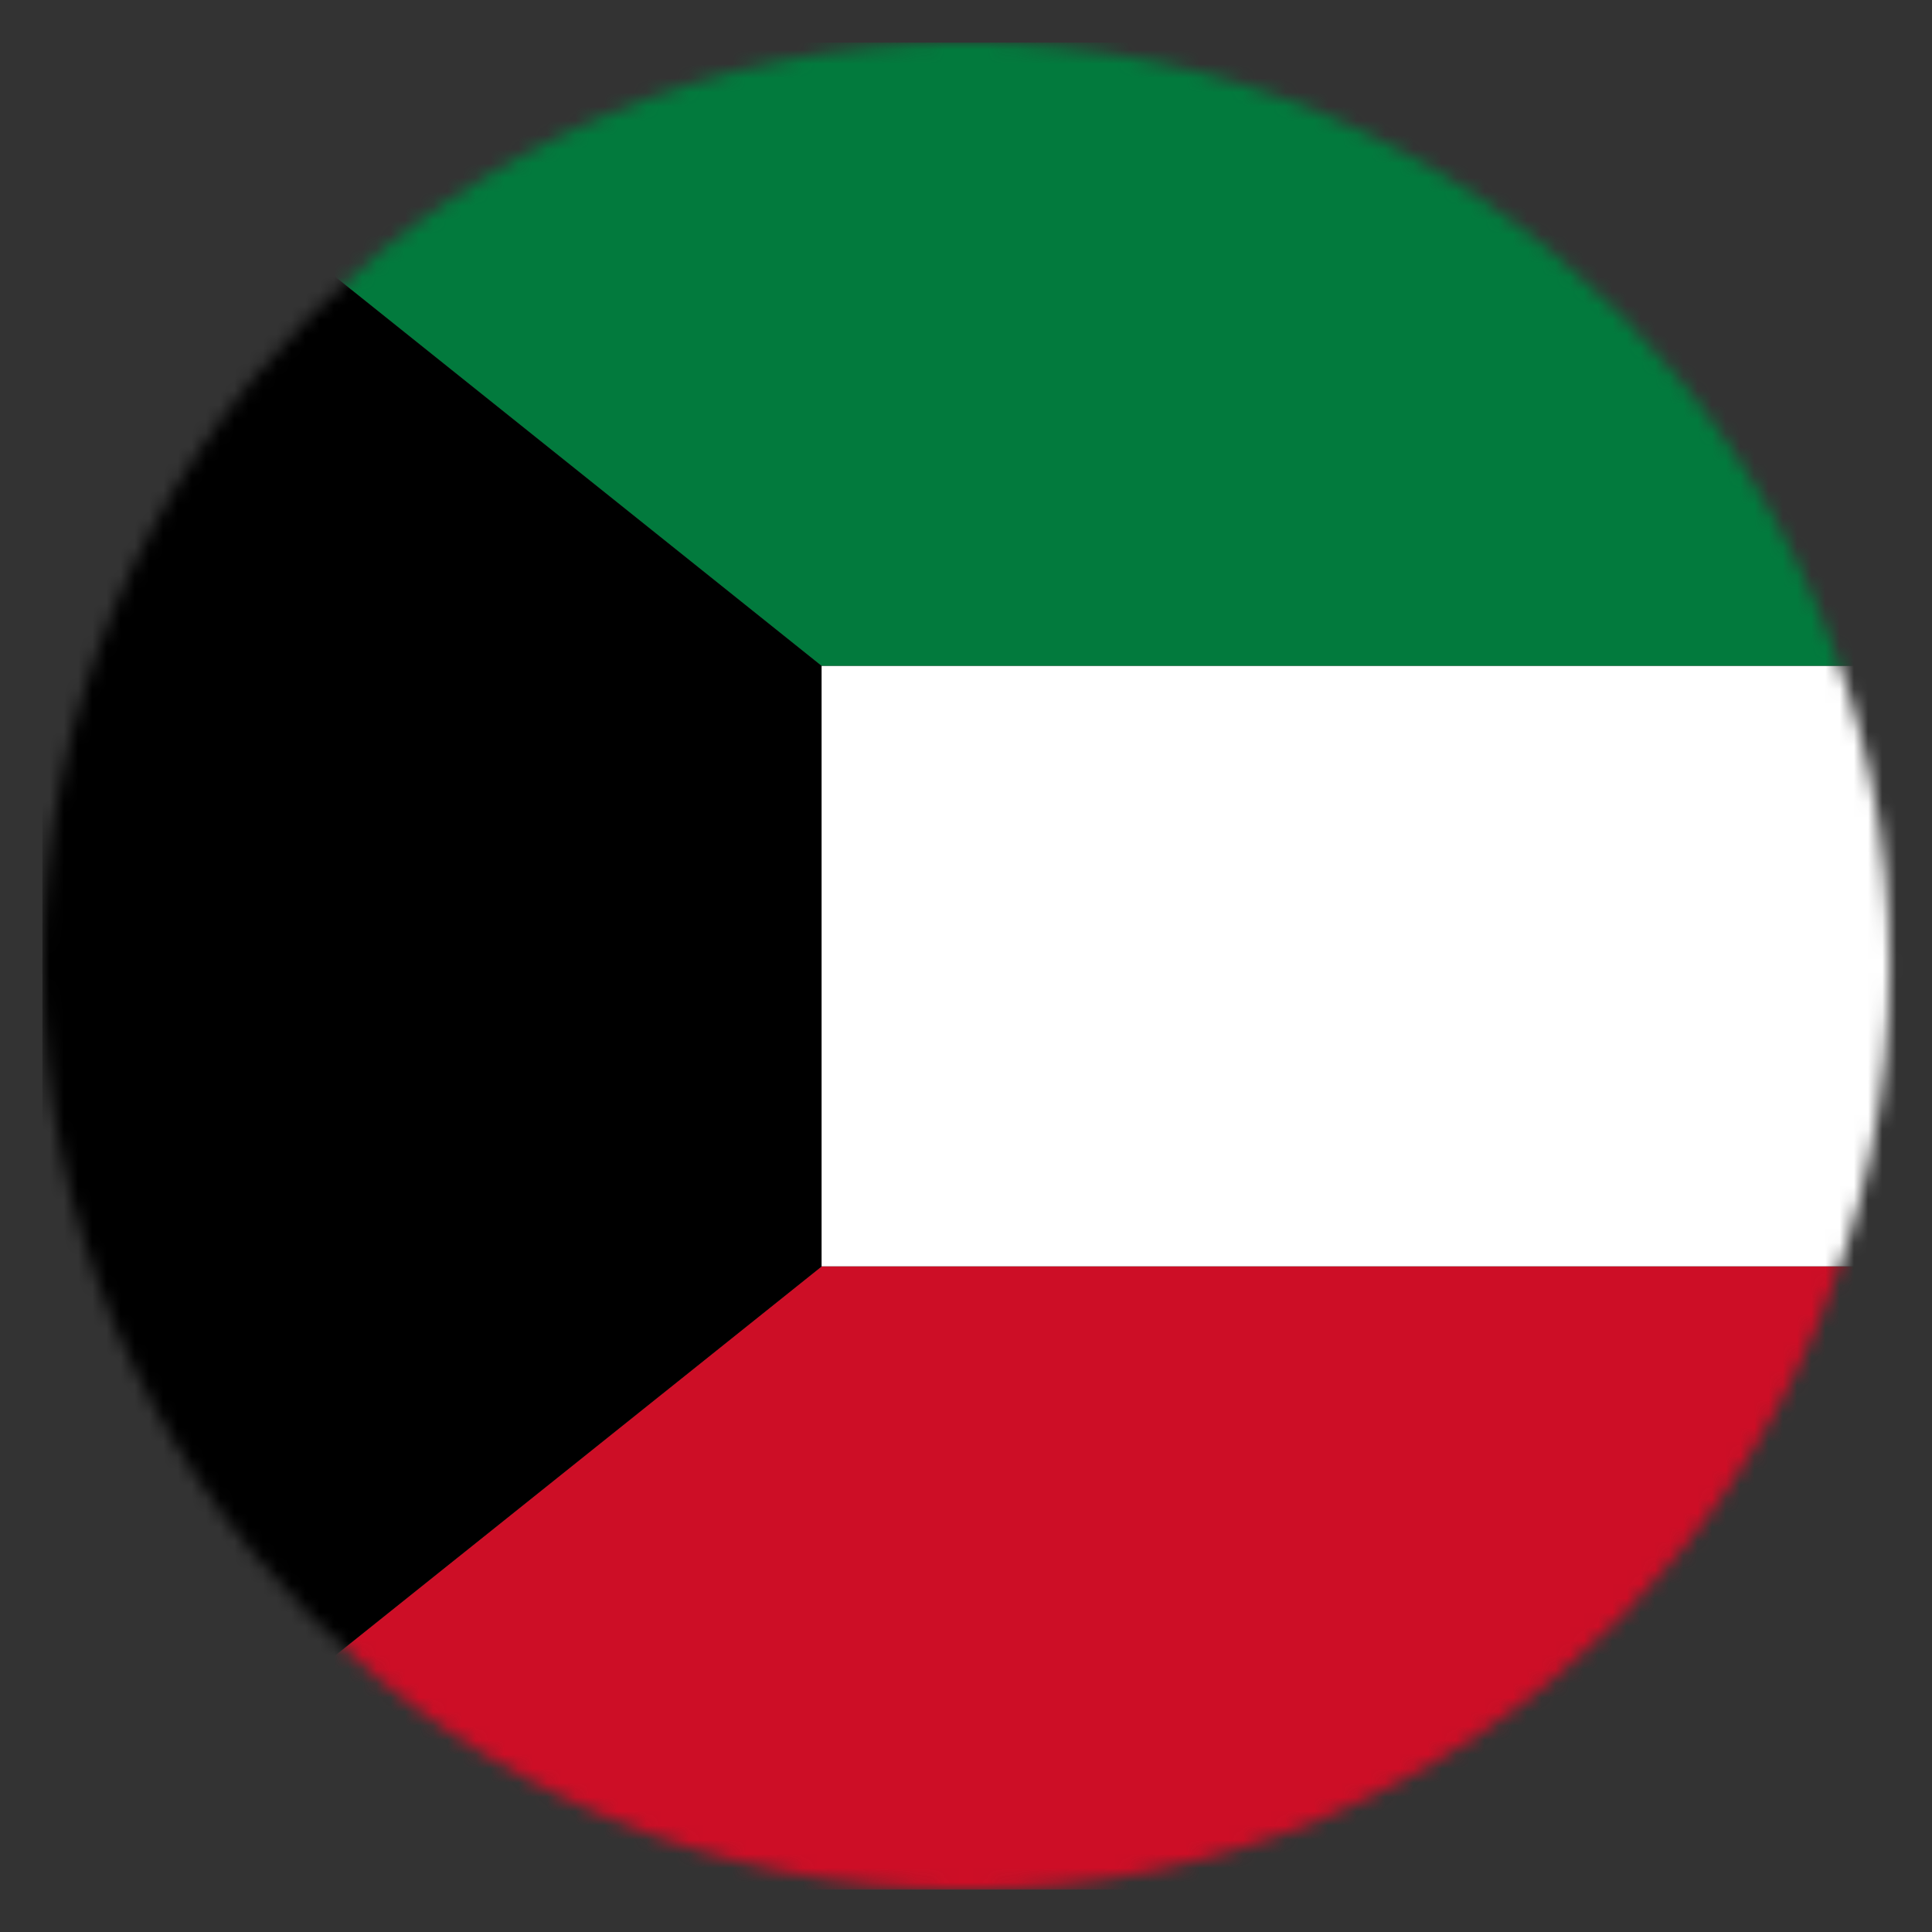
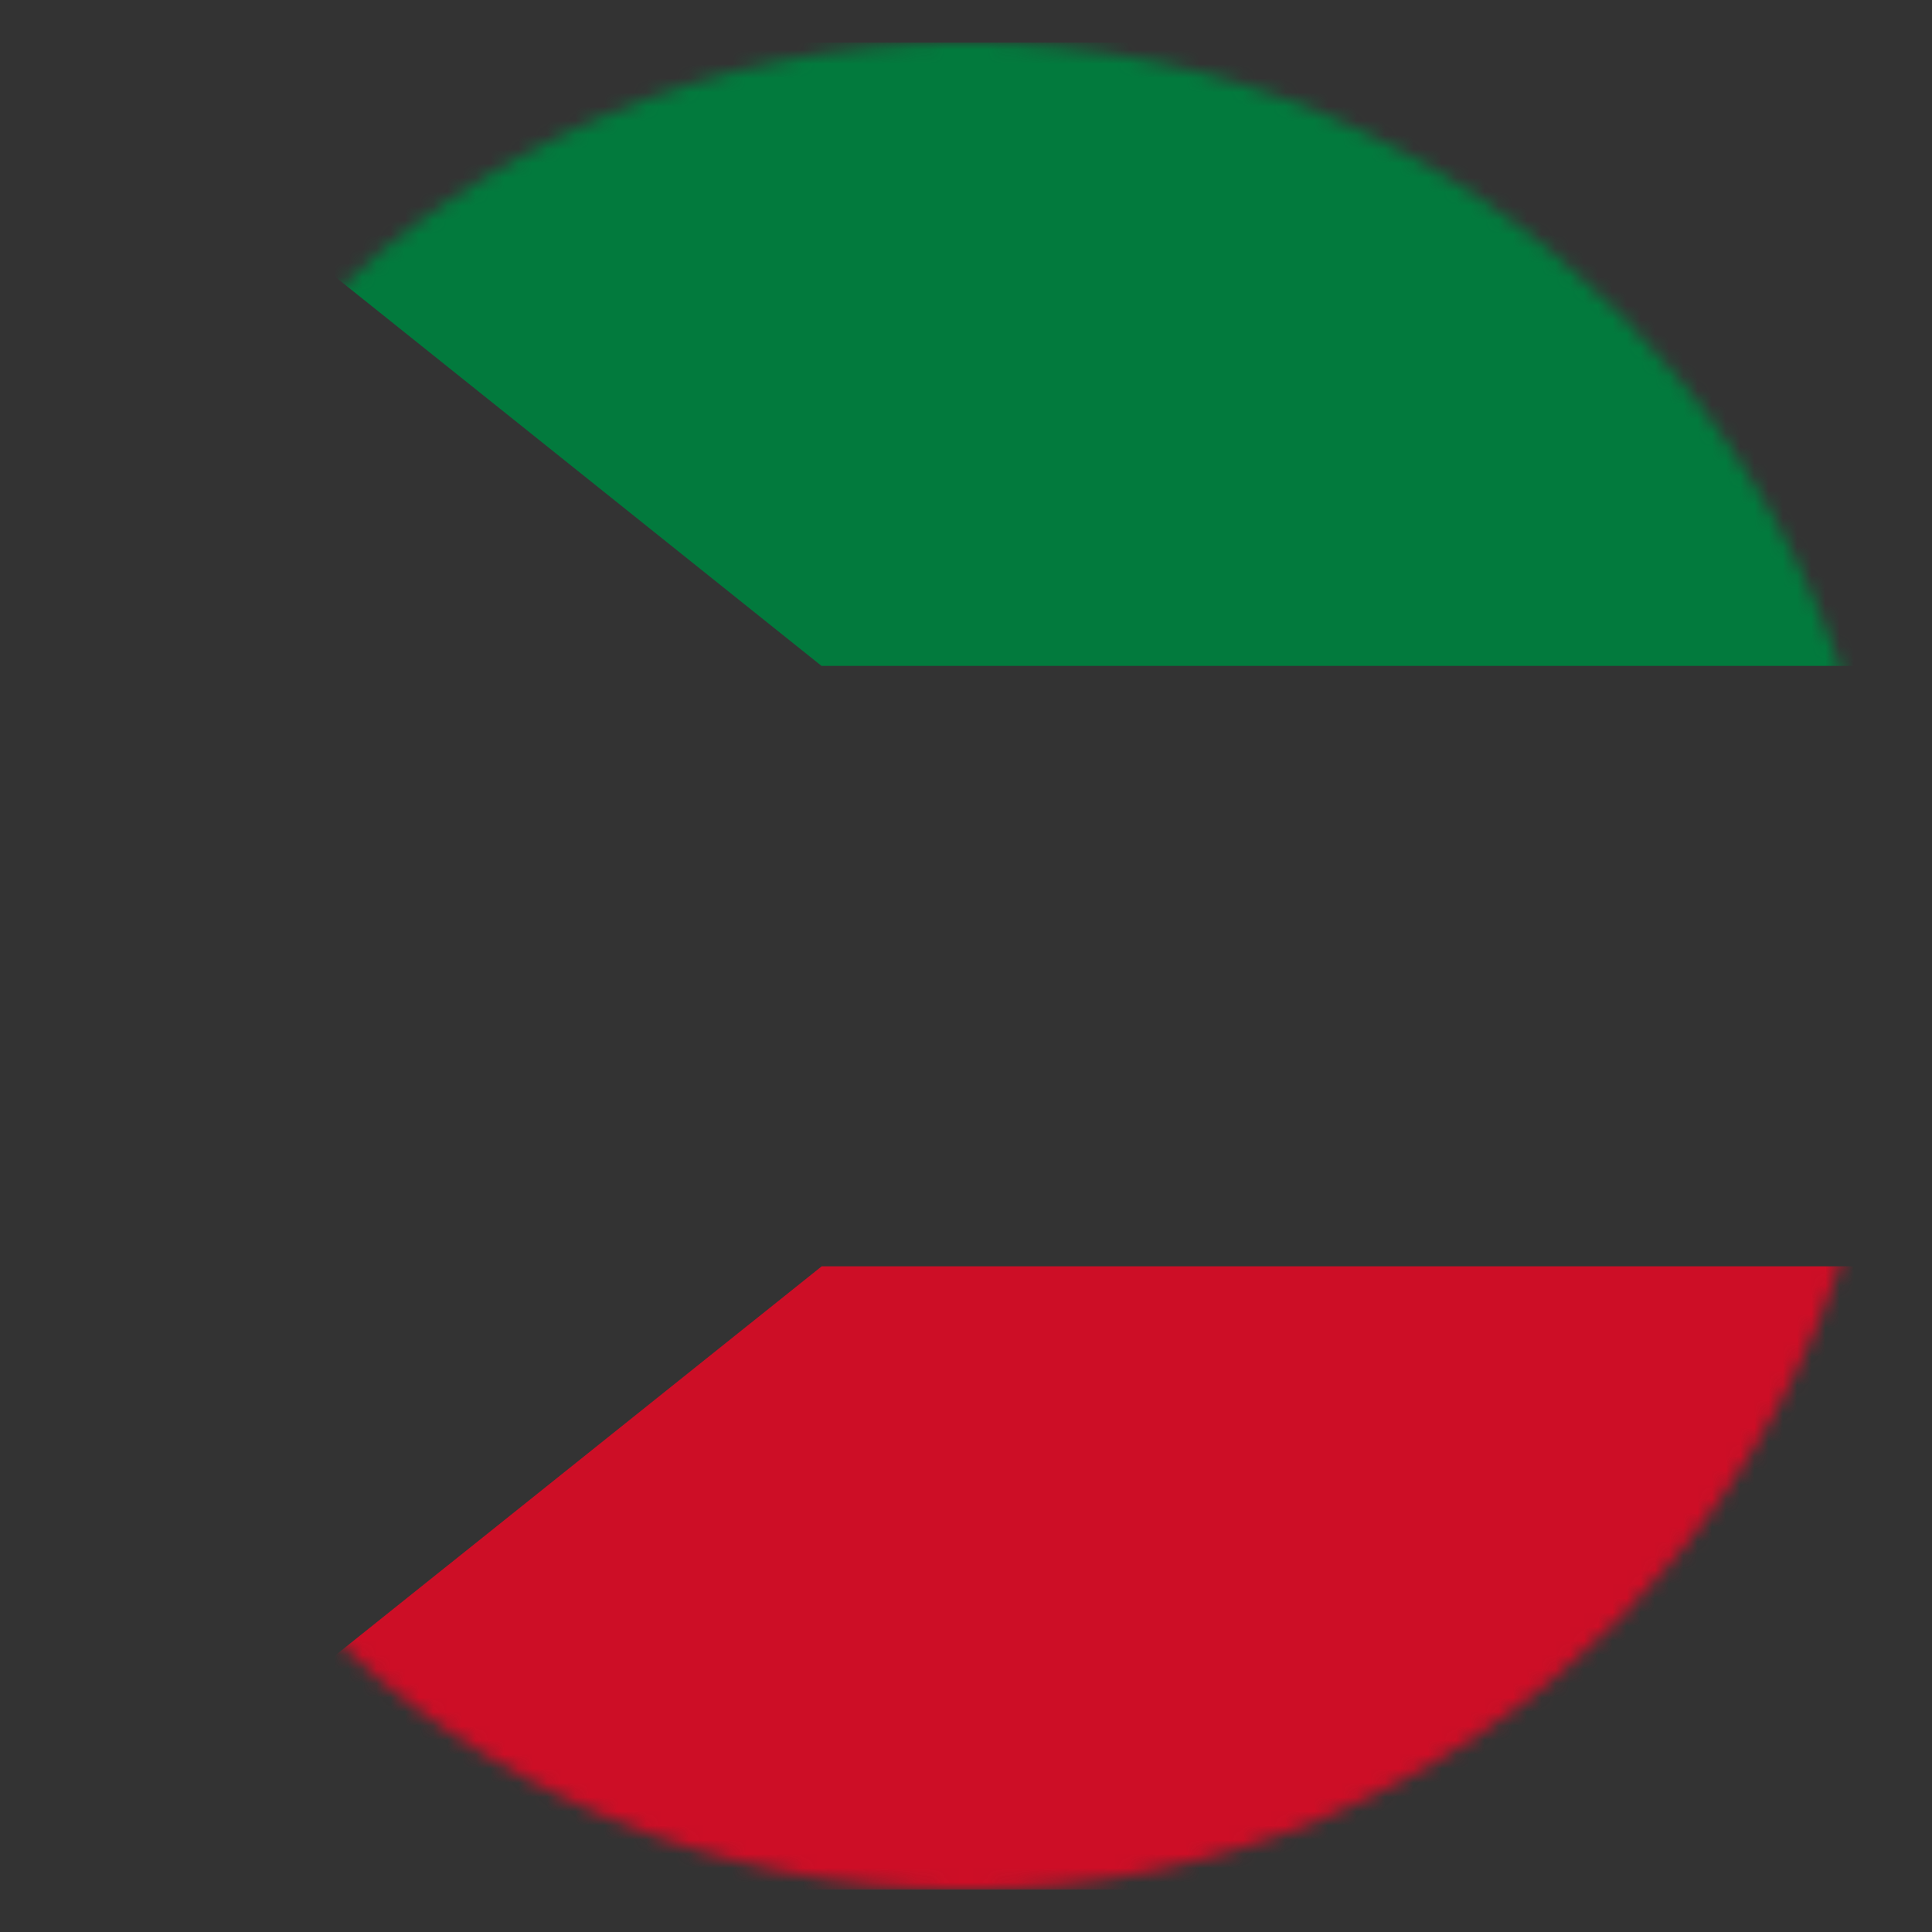
<svg xmlns="http://www.w3.org/2000/svg" width="136" height="136" viewBox="0 0 136 136" fill="none">
  <rect x="0" y="0" width="136" height="136" fill="#333333" stroke="none" />
  <mask id="mask0_533_14015" style="mask-type:luminance" maskUnits="userSpaceOnUse" x="2" y="2" width="132" height="132">
    <path d="M68.004 2.983C103.914 2.983 133.021 32.093 133.021 68.001C133.021 103.911 103.914 133.017 68.004 133.017C32.094 133.017 2.984 103.911 2.984 68.001C2.985 32.093 32.094 2.983 68.004 2.983Z" fill="white" />
  </mask>
  <g mask="url(#mask0_533_14015)">
    <path d="M57.843 89.139L2.984 133.017H198.01V89.139H57.843Z" fill="#CD0E26" />
    <path d="M2.984 3L57.83 46.876H198.01V2.995L2.984 3Z" fill="#027A3D" />
-     <path d="M57.835 46.876L2.984 2.995V68.007V133.018L57.835 89.151V46.876Z" fill="black" />
-     <path d="M57.836 46.882H198.028V89.139H57.836V46.882Z" fill="white" />
+     <path d="M57.835 46.876V68.007V133.018L57.835 89.151V46.876Z" fill="black" />
  </g>
</svg>